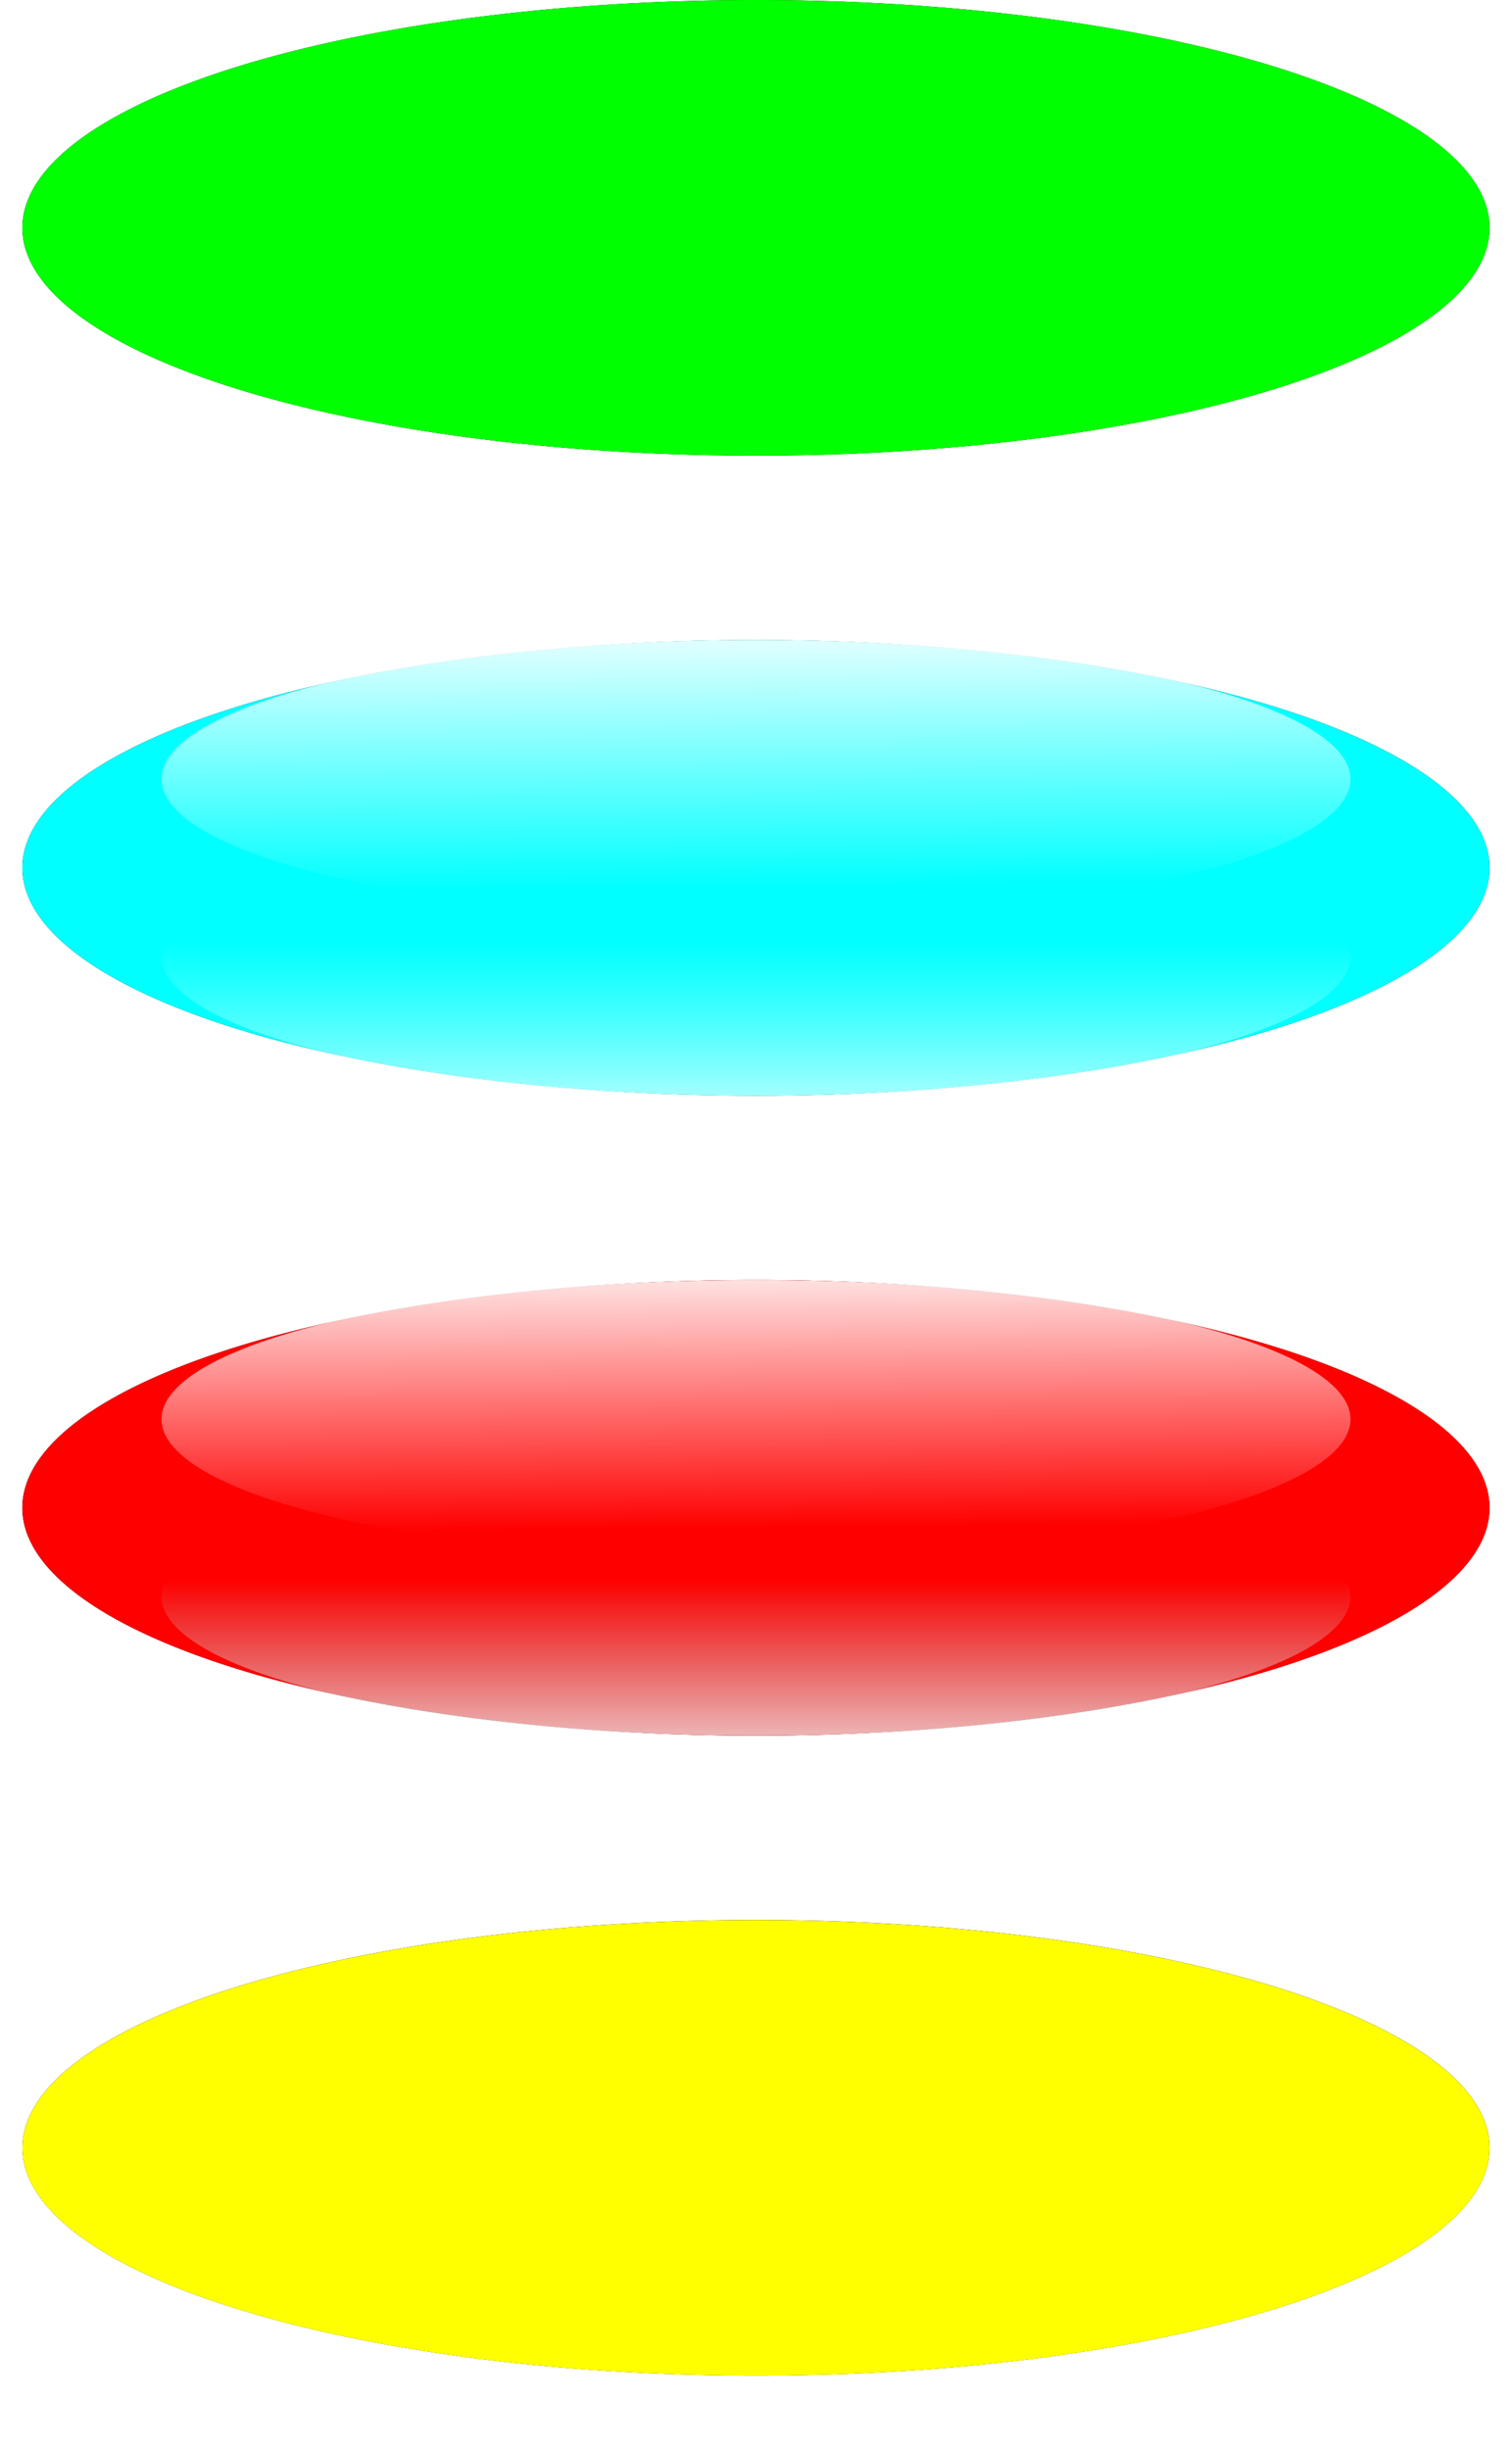
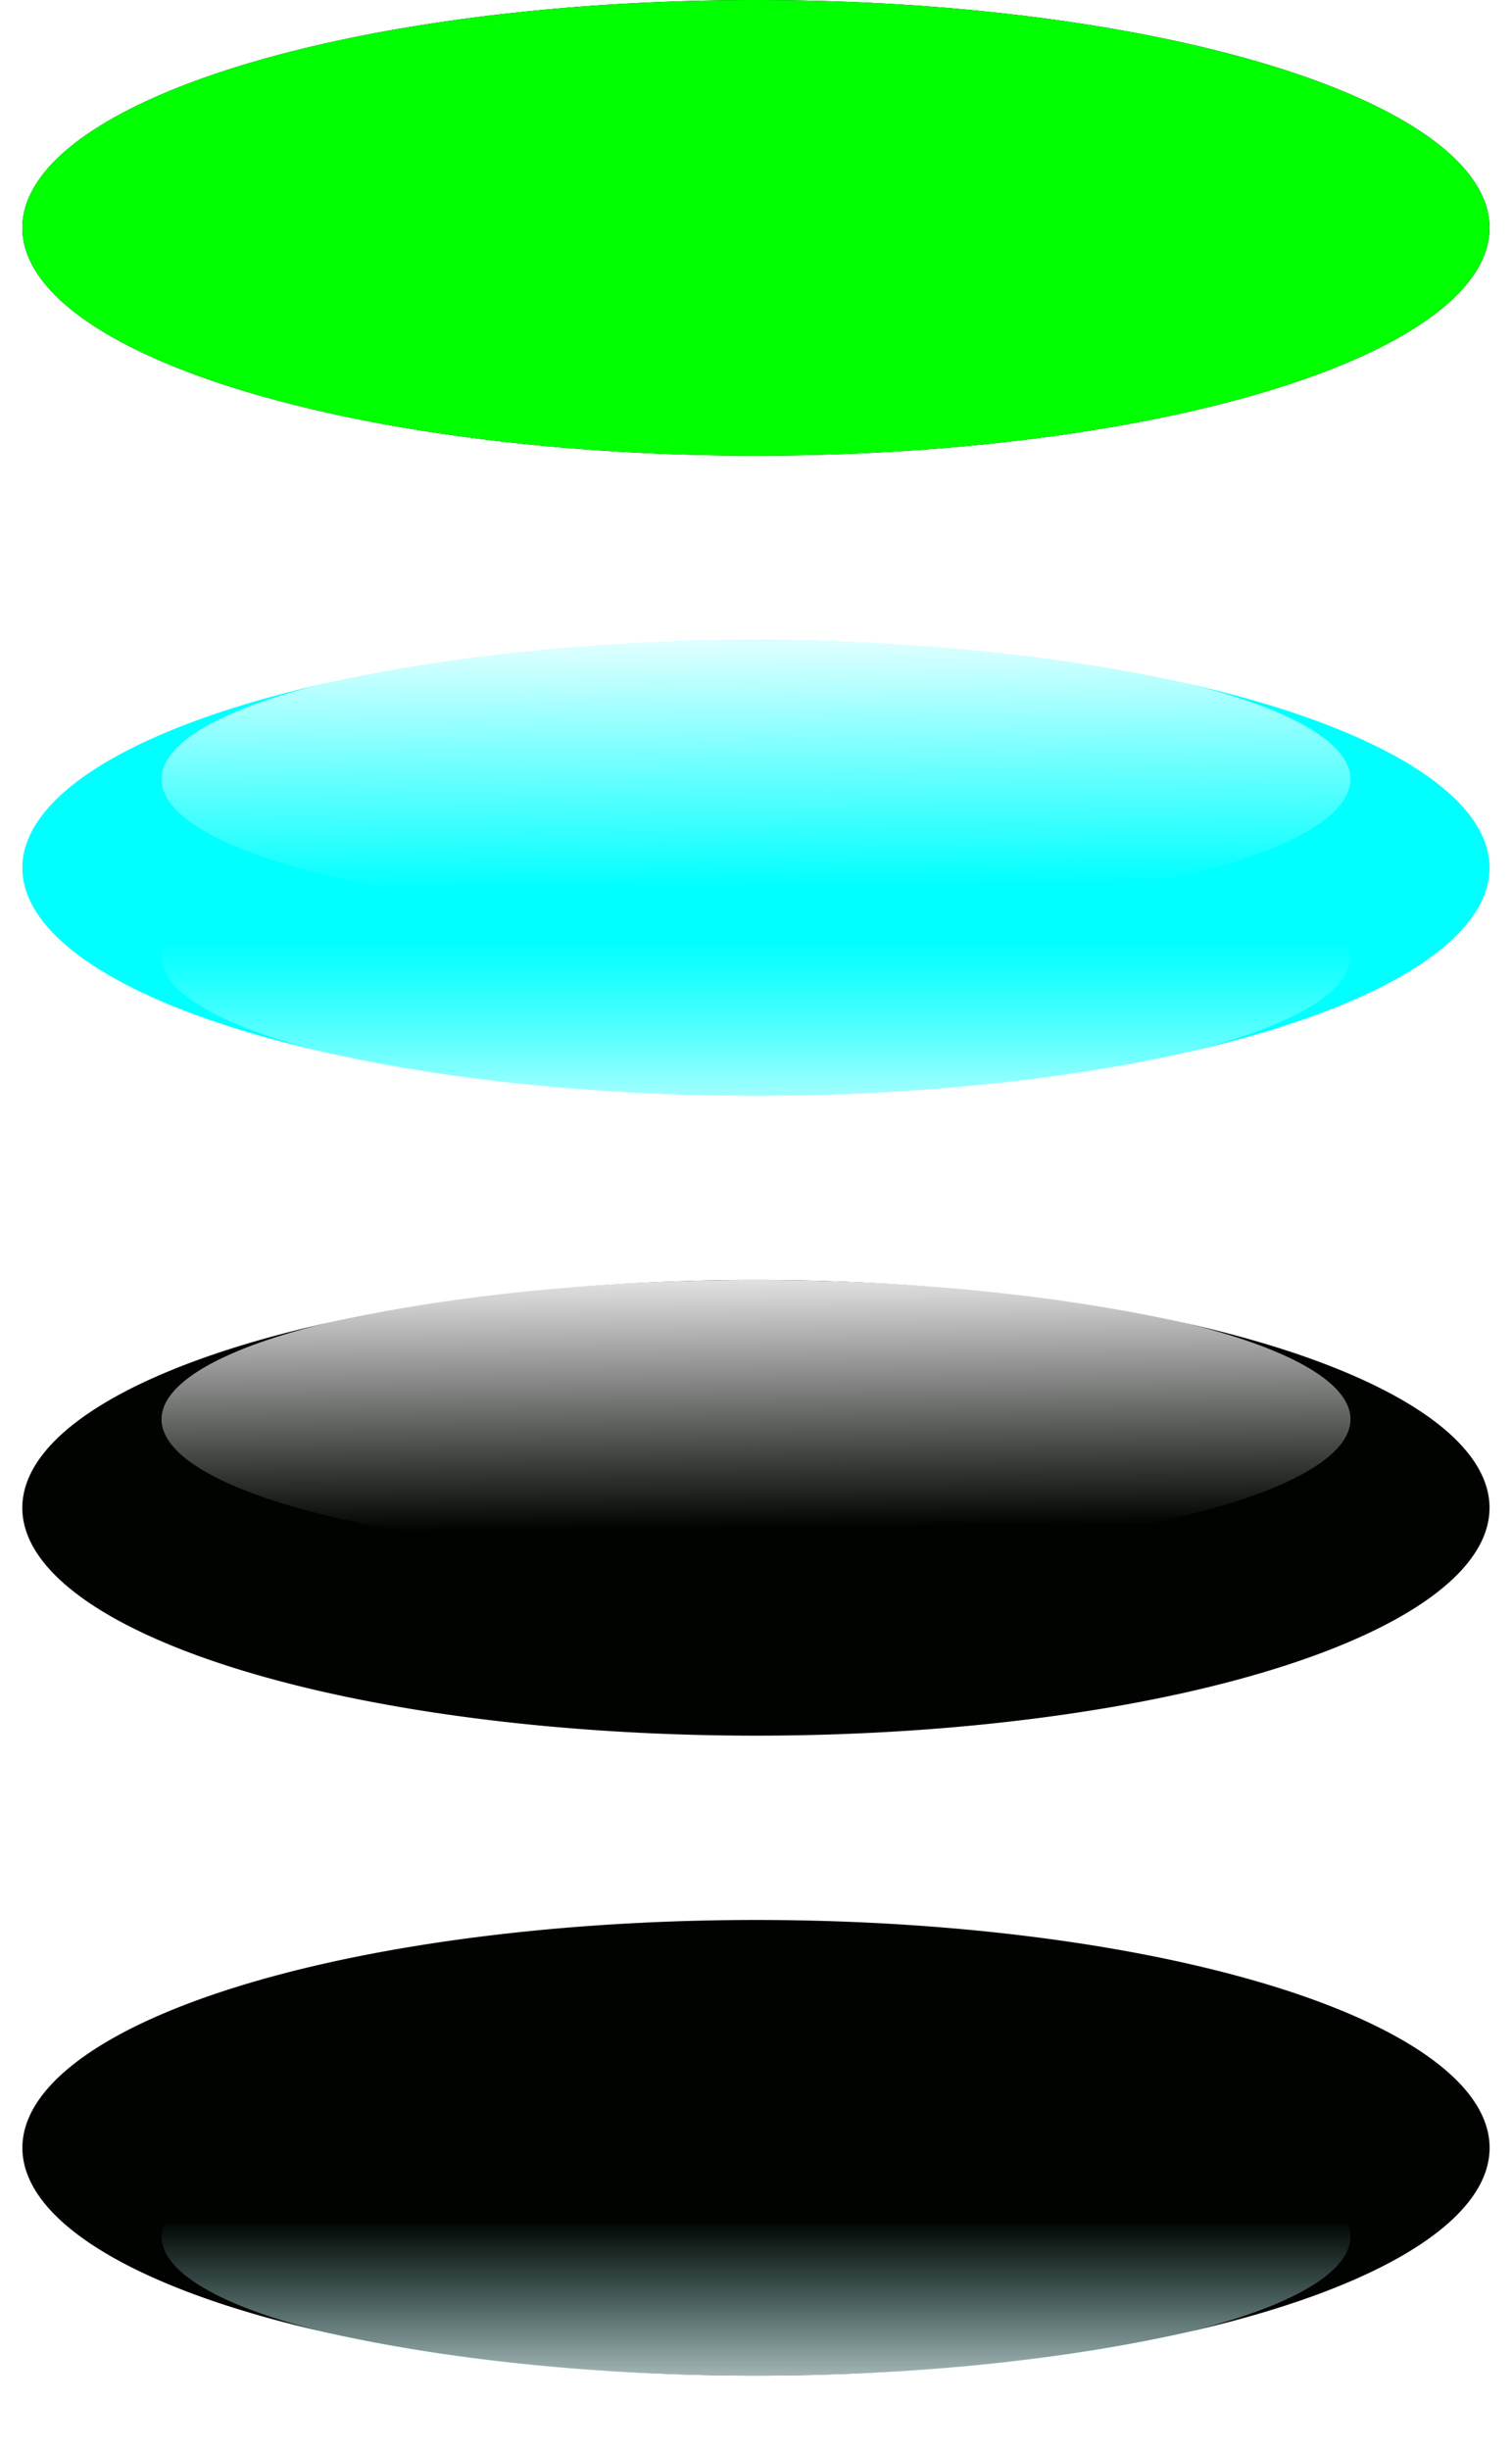
<svg xmlns="http://www.w3.org/2000/svg" xmlns:ns1="http://sodipodi.sourceforge.net/DTD/sodipodi-0.dtd" xmlns:ns2="http://www.inkscape.org/namespaces/inkscape" xmlns:xlink="http://www.w3.org/1999/xlink" id="svg2" ns1:docname="WEB DUGMICI.svg" ns1:modified="true" viewBox="0 0 210 340" ns1:version="0.32" version="1.0" ns2:output_extension="org.inkscape.output.svg.inkscape" ns2:version="0.45" ns1:docbase="E:\INKSCAPE SVG\SVG - VEZBE">
  <defs id="defs4">
    <linearGradient id="linearGradient3609" ns2:collect="always">
      <stop id="stop3611" style="stop-color:#ffffff" offset="0" />
      <stop id="stop3613" style="stop-color:#acffff;stop-opacity:0" offset="1" />
    </linearGradient>
    <linearGradient id="linearGradient3149" ns2:collect="always">
      <stop id="stop3151" style="stop-color:#ffffff" offset="0" />
      <stop id="stop3153" style="stop-color:#ffffff;stop-opacity:0" offset="1" />
    </linearGradient>
    <filter id="filter3297" ns2:collect="always">
      <feGaussianBlur id="feGaussianBlur3299" stdDeviation="1.622" ns2:collect="always" />
    </filter>
    <filter id="filter3420" ns2:collect="always">
      <feGaussianBlur id="feGaussianBlur3422" stdDeviation="2.225" ns2:collect="always" />
    </filter>
    <linearGradient id="linearGradient3443" y2="113.93" xlink:href="#linearGradient3149" gradientUnits="userSpaceOnUse" x2="360.13" y1="74.927" x1="359.77" ns2:collect="always" />
    <linearGradient id="linearGradient3445" y2="101.04" xlink:href="#linearGradient3609" gradientUnits="userSpaceOnUse" x2="364.34" y1="70.468" x1="364.34" ns2:collect="always" />
    <filter id="filter4485" ns2:collect="always">
      <feGaussianBlur id="feGaussianBlur4487" stdDeviation="2.596" ns2:collect="always" />
    </filter>
    <filter id="filter4529" ns2:collect="always">
      <feGaussianBlur id="feGaussianBlur4531" stdDeviation="2.596" ns2:collect="always" />
    </filter>
    <filter id="filter4573" ns2:collect="always">
      <feGaussianBlur id="feGaussianBlur4575" stdDeviation="2.225" ns2:collect="always" />
    </filter>
  </defs>
  <ns1:namedview id="base" bordercolor="#666666" ns2:pageshadow="2" guidetolerance="10" pagecolor="#ffffff" gridtolerance="10000" ns2:window-height="994" width="210px" ns2:zoom="1.7113792" objecttolerance="10" borderlayer="true" height="340px" borderopacity="1.0" ns2:current-layer="layer2" ns2:cx="101.88935" ns2:cy="164.85861" ns2:window-y="-4" ns2:window-x="-4" ns2:window-width="1400" ns2:pageopacity="0.0" ns2:document-units="px" />
  <g id="layer2" ns2:label="Web buttons" ns2:groupmode="layer" transform="translate(-160.32 -15.847)">
-     <path id="path2174" ns1:rx="8.0808783" ns1:ry="18.621155" style="fill:#00caff" ns1:type="arc" d="m346.78 135.36a8.081 18.621 0 0 1 -0.01 0.1l-8.08-0.1z" transform="matrix(106.75 -161.84 1430.1 -286.03 -2.2304e5 90482)" ns1:cy="135.35814" ns1:cx="338.69421" ns1:end="0.0053246399" ns1:start="0" />
    <g id="g4489" transform="translate(90.815 -52.893)">
-       <path id="path2272" ns1:rx="101.88934" ns1:ry="31.620829" style="filter:url(#filter4485);fill:#000300" ns1:type="arc" d="m466.23 98.819a101.89 31.621 0 1 1 -203.78 0 101.89 31.621 0 1 1 203.78 0z" transform="translate(-189.84 90.367)" ns1:cy="98.81852" ns1:cx="364.34222" />
      <g id="g3453" transform="translate(-148.23 -4.424)">
        <g id="g3447" transform="translate(70.199 -49.948)">
          <path id="path2226" ns1:rx="101.88934" ns1:ry="31.620829" style="fill:#00ffff" ns1:type="arc" d="m466.23 98.819a101.89 31.621 0 1 1 -203.78 0 101.89 31.621 0 1 1 203.78 0z" transform="translate(-111.81 144.74)" ns1:cy="98.81852" ns1:cx="364.34222" />
          <path id="path2260" ns1:rx="82.565498" ns1:ry="19.323839" style="filter:url(#filter3297);fill:url(#linearGradient3443)" ns1:type="arc" d="m446.91 98.819a82.565 19.324 0 1 1 -165.13 0 82.565 19.324 0 1 1 165.13 0z" transform="translate(-111.81 132.44)" ns1:cy="98.81852" ns1:cx="364.34222" />
        </g>
        <a id="a2244" transform="translate(-61.64 86.251)">
-           <path id="path2246" ns1:rx="82.565498" ns1:ry="19.323839" style="filter:url(#filter3297);fill:url(#linearGradient3445)" ns1:type="arc" d="m446.91 98.819a82.565 19.324 0 1 1 -165.13 0 82.565 19.324 0 1 1 165.13 0z" transform="matrix(1 0 0 -1 20.027 218.47)" ns1:cy="98.81852" ns1:cx="364.34222" />
+           <path id="path2246" ns1:rx="82.565498" ns1:ry="19.323839" style="filter:url(#filter3297);fill:url(#linearGradient3445)" ns1:type="arc" d="m446.91 98.819a82.565 19.324 0 1 1 -165.13 0 82.565 19.324 0 1 1 165.13 0" transform="matrix(1 0 0 -1 20.027 218.47)" ns1:cy="98.81852" ns1:cx="364.34222" />
        </a>
      </g>
    </g>
    <g id="g3434" transform="translate(-60.046 -93.372)">
      <g id="g3428">
        <g id="g3424" transform="translate(-10.905 25.899)">
          <path id="path3673" ns1:rx="101.88934" ns1:ry="31.620829" style="filter:url(#filter3420);fill:#000300" ns1:type="arc" d="m466.23 98.819a101.89 31.621 0 1 1 -203.78 0 101.89 31.621 0 1 1 203.78 0z" transform="translate(-28.076 16.122)" ns1:cy="98.81852" ns1:cx="364.34222" />
          <path id="path3675" ns1:rx="101.88934" ns1:ry="31.620829" style="fill:#00ff00" ns1:type="arc" d="m466.23 98.819a101.89 31.621 0 1 1 -203.78 0 101.89 31.621 0 1 1 203.78 0z" transform="translate(-28.076 16.122)" ns1:cy="98.81852" ns1:cx="364.34222" />
        </g>
        <path id="path3685" ns1:rx="82.565498" ns1:ry="19.323839" style="filter:url(#filter3297);fill:url(#linearGradient3443)" ns1:type="arc" d="m446.91 98.819a82.565 19.324 0 1 1 -165.13 0 82.565 19.324 0 1 1 165.13 0z" transform="translate(-38.981 29.724)" ns1:cy="98.81852" ns1:cx="364.34222" />
      </g>
      <a id="a3695" transform="translate(-59.007 33.48)">
        <path id="path3697" ns1:rx="82.565498" ns1:ry="19.323839" style="filter:url(#filter3297);fill:url(#linearGradient3445)" ns1:type="arc" d="m446.91 98.819a82.565 19.324 0 1 1 -165.13 0 82.565 19.324 0 1 1 165.13 0z" transform="matrix(1 0 0 -1 20.027 218.47)" ns1:cy="98.81852" ns1:cx="364.34222" />
      </a>
    </g>
    <g id="g4537" transform="translate(17.289 -6.574)">
      <path id="path2274" ns1:rx="101.88934" ns1:ry="31.620829" style="filter:url(#filter4529);fill:#000300" ns1:type="arc" d="m466.23 98.819a101.89 31.621 0 1 1 -203.78 0 101.89 31.621 0 1 1 203.78 0z" transform="translate(-116.32 132.87)" ns1:cy="98.81852" ns1:cx="364.34222" />
      <g id="g4506" transform="translate(28.268 -119.15)">
        <g id="g4502">
-           <path id="path2228" ns1:rx="101.88934" ns1:ry="31.620829" style="fill:#ff0000" ns1:type="arc" d="m466.23 98.819a101.89 31.621 0 1 1 -203.78 0 101.89 31.621 0 1 1 203.78 0z" transform="translate(-144.58 252.02)" ns1:cy="98.81852" ns1:cx="364.34222" />
          <path id="path2264" ns1:rx="82.565498" ns1:ry="19.323839" style="filter:url(#filter3297);fill:url(#linearGradient3443)" ns1:type="arc" d="m446.91 98.819a82.565 19.324 0 1 1 -165.13 0 82.565 19.324 0 1 1 165.13 0z" transform="translate(-144.58 239.73)" ns1:cy="98.81852" ns1:cx="364.34222" />
        </g>
        <a id="a2238" transform="translate(-164.61 243.48)">
-           <path id="path2240" ns1:rx="82.565498" ns1:ry="19.323839" style="filter:url(#filter3297);fill:url(#linearGradient3445)" ns1:type="arc" d="m446.91 98.819a82.565 19.324 0 1 1 -165.13 0 82.565 19.324 0 1 1 165.13 0z" transform="matrix(1 0 0 -1 20.027 218.47)" ns1:cy="98.81852" ns1:cx="364.34222" />
-         </a>
+           </a>
      </g>
    </g>
    <g id="g4577" transform="translate(130.39 -122.68)">
      <path id="path2276" ns1:rx="101.88934" ns1:ry="31.620829" style="filter:url(#filter4573);fill:#000300" ns1:type="arc" d="m466.23 98.819a101.89 31.621 0 1 1 -203.78 0 101.89 31.621 0 1 1 203.78 0z" transform="translate(-229.41 337.8)" ns1:cy="98.81852" ns1:cx="364.34222" />
      <g id="g4550" transform="translate(-200.49 -12.534)">
        <g id="g4546">
-           <path id="path2230" ns1:rx="101.88934" ns1:ry="31.620829" style="fill:#ffff00" ns1:type="arc" d="m466.23 98.819a101.89 31.621 0 1 1 -203.78 0 101.89 31.621 0 1 1 203.78 0z" transform="translate(-28.921 350.34)" ns1:cy="98.81852" ns1:cx="364.34222" />
          <path id="path2268" ns1:rx="82.565498" ns1:ry="19.323839" style="filter:url(#filter3297);fill:url(#linearGradient3443)" ns1:type="arc" d="m446.91 98.819a82.565 19.324 0 1 1 -165.13 0 82.565 19.324 0 1 1 165.13 0z" transform="translate(-28.921 338.04)" ns1:cy="98.81852" ns1:cx="364.34222" />
        </g>
        <a id="a2232" transform="translate(-48.948 341.8)">
          <path id="path2234" ns1:rx="82.565498" ns1:ry="19.323839" style="filter:url(#filter3297);fill:url(#linearGradient3445)" ns1:type="arc" d="m446.91 98.819a82.565 19.324 0 1 1 -165.13 0 82.565 19.324 0 1 1 165.13 0z" transform="matrix(1 0 0 -1 20.027 218.47)" ns1:cy="98.81852" ns1:cx="364.34222" />
        </a>
      </g>
    </g>
  </g>
</svg>